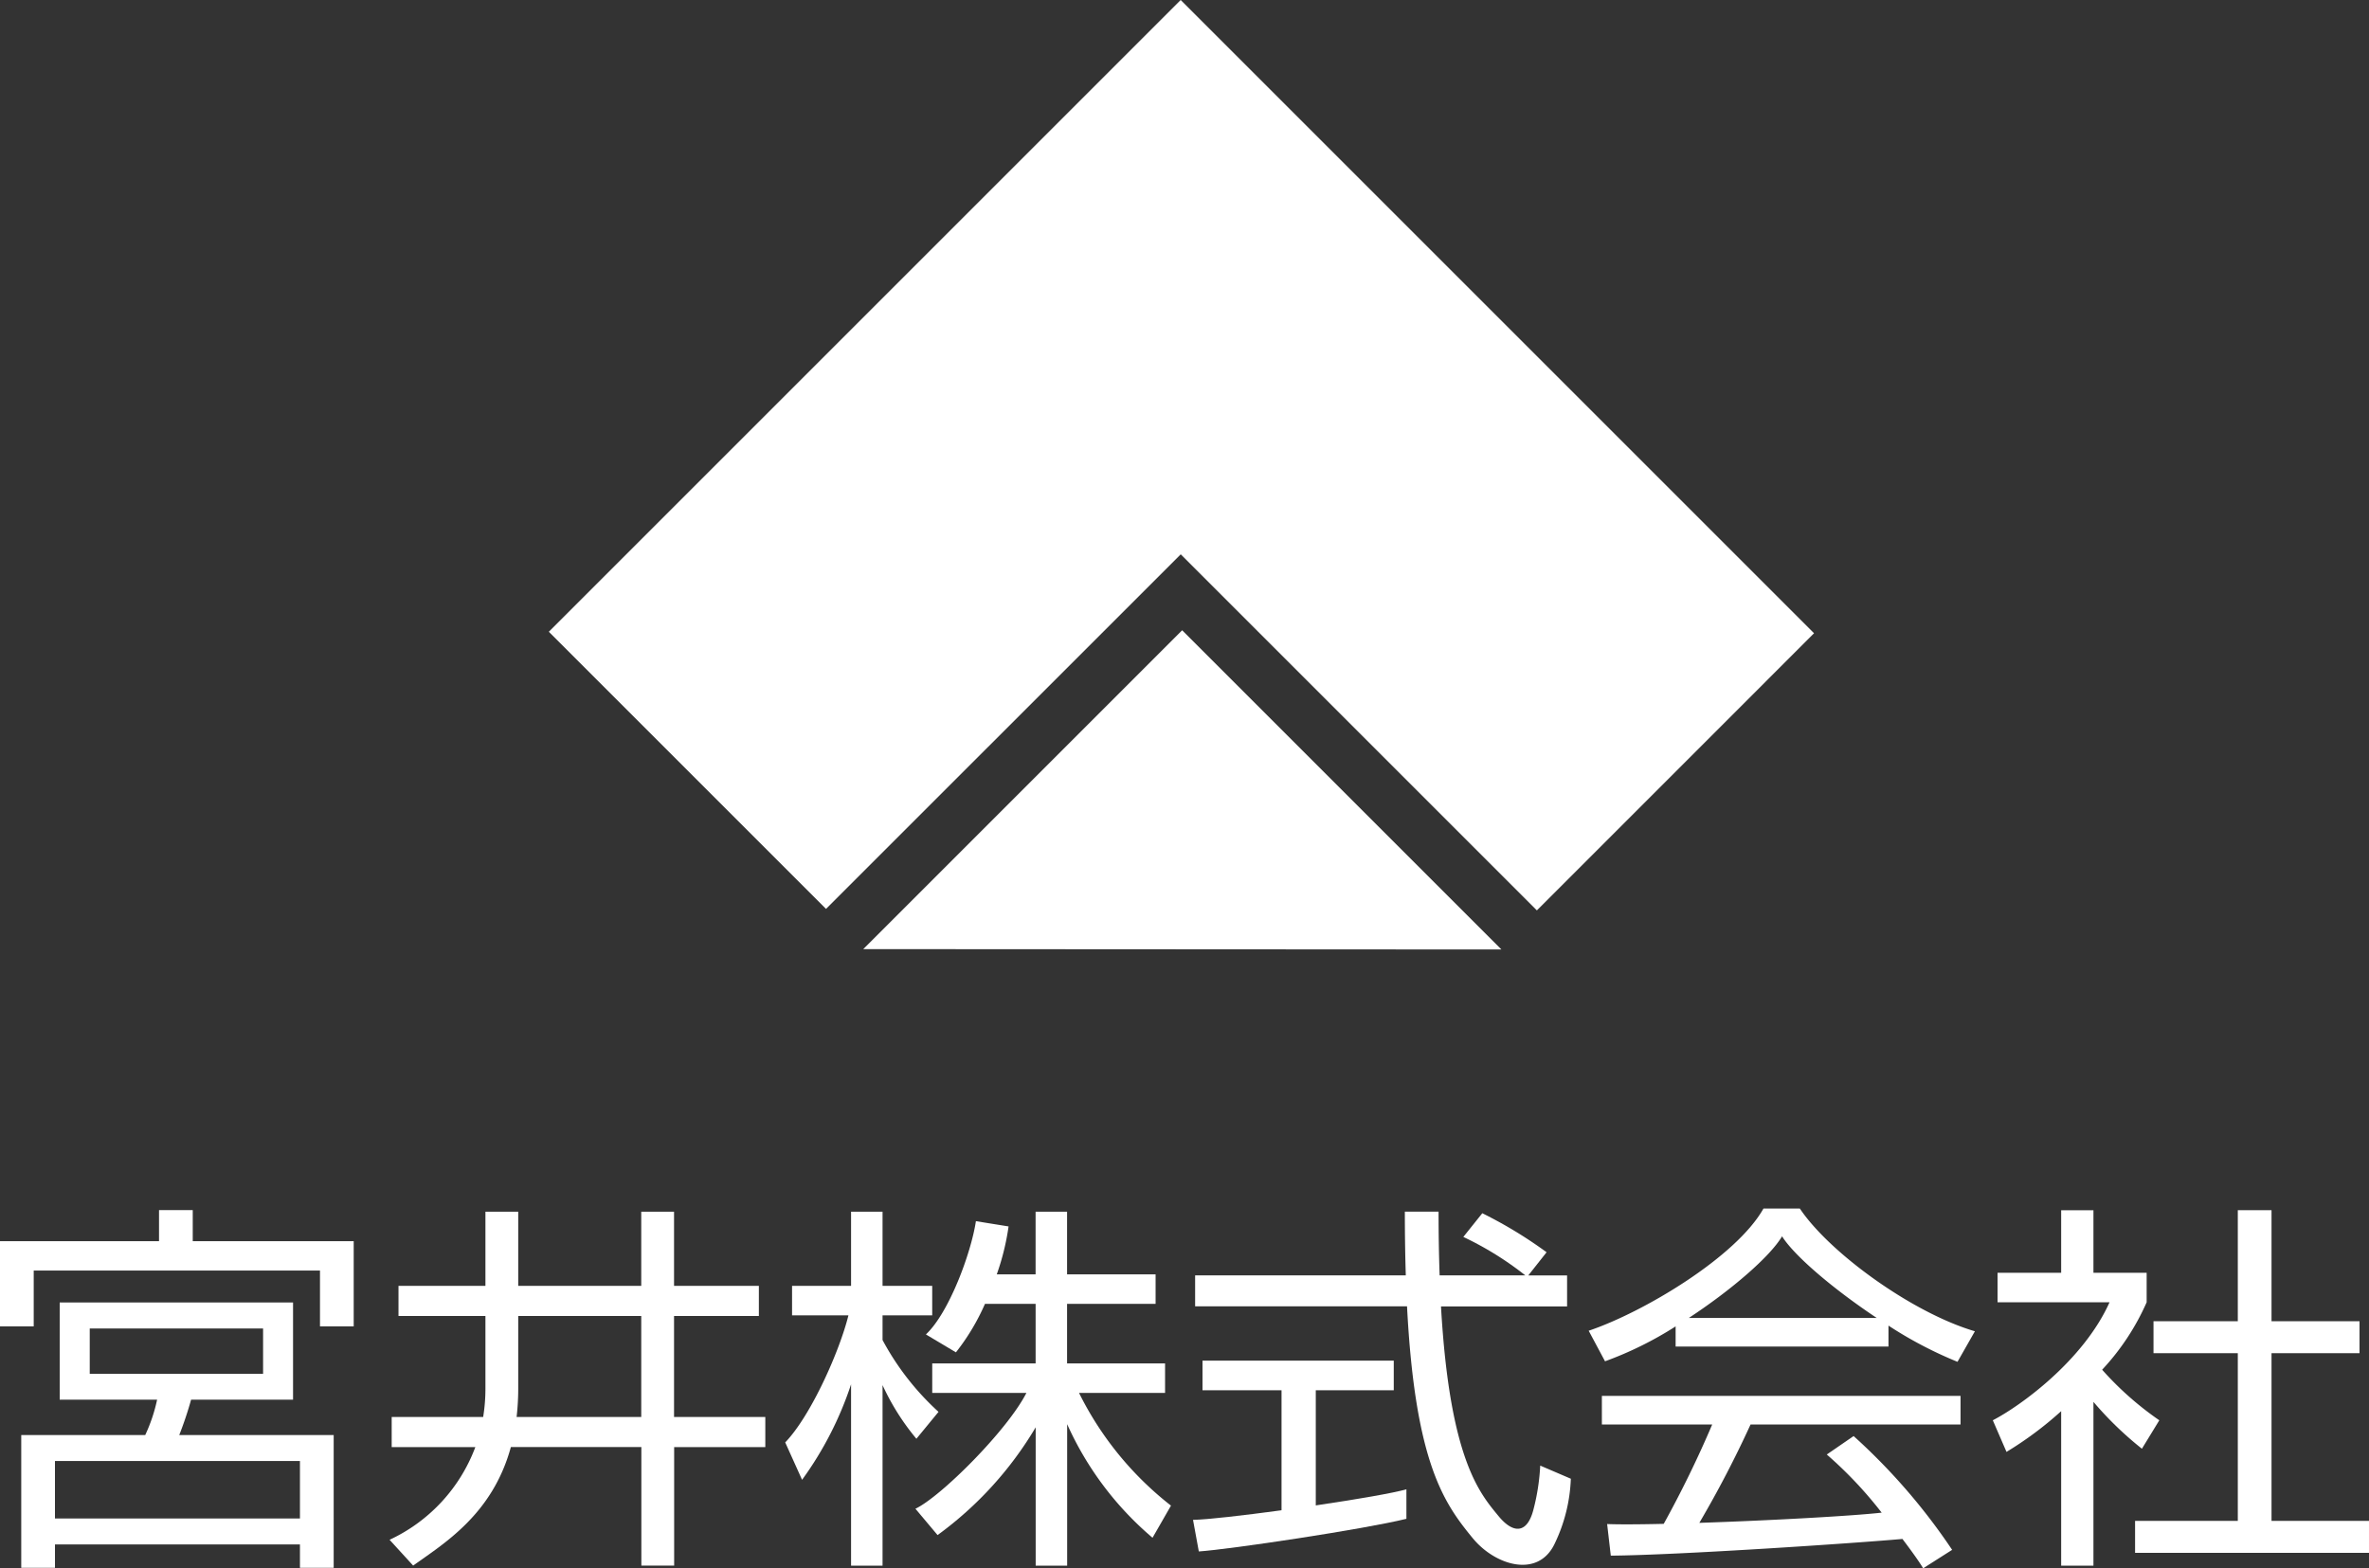
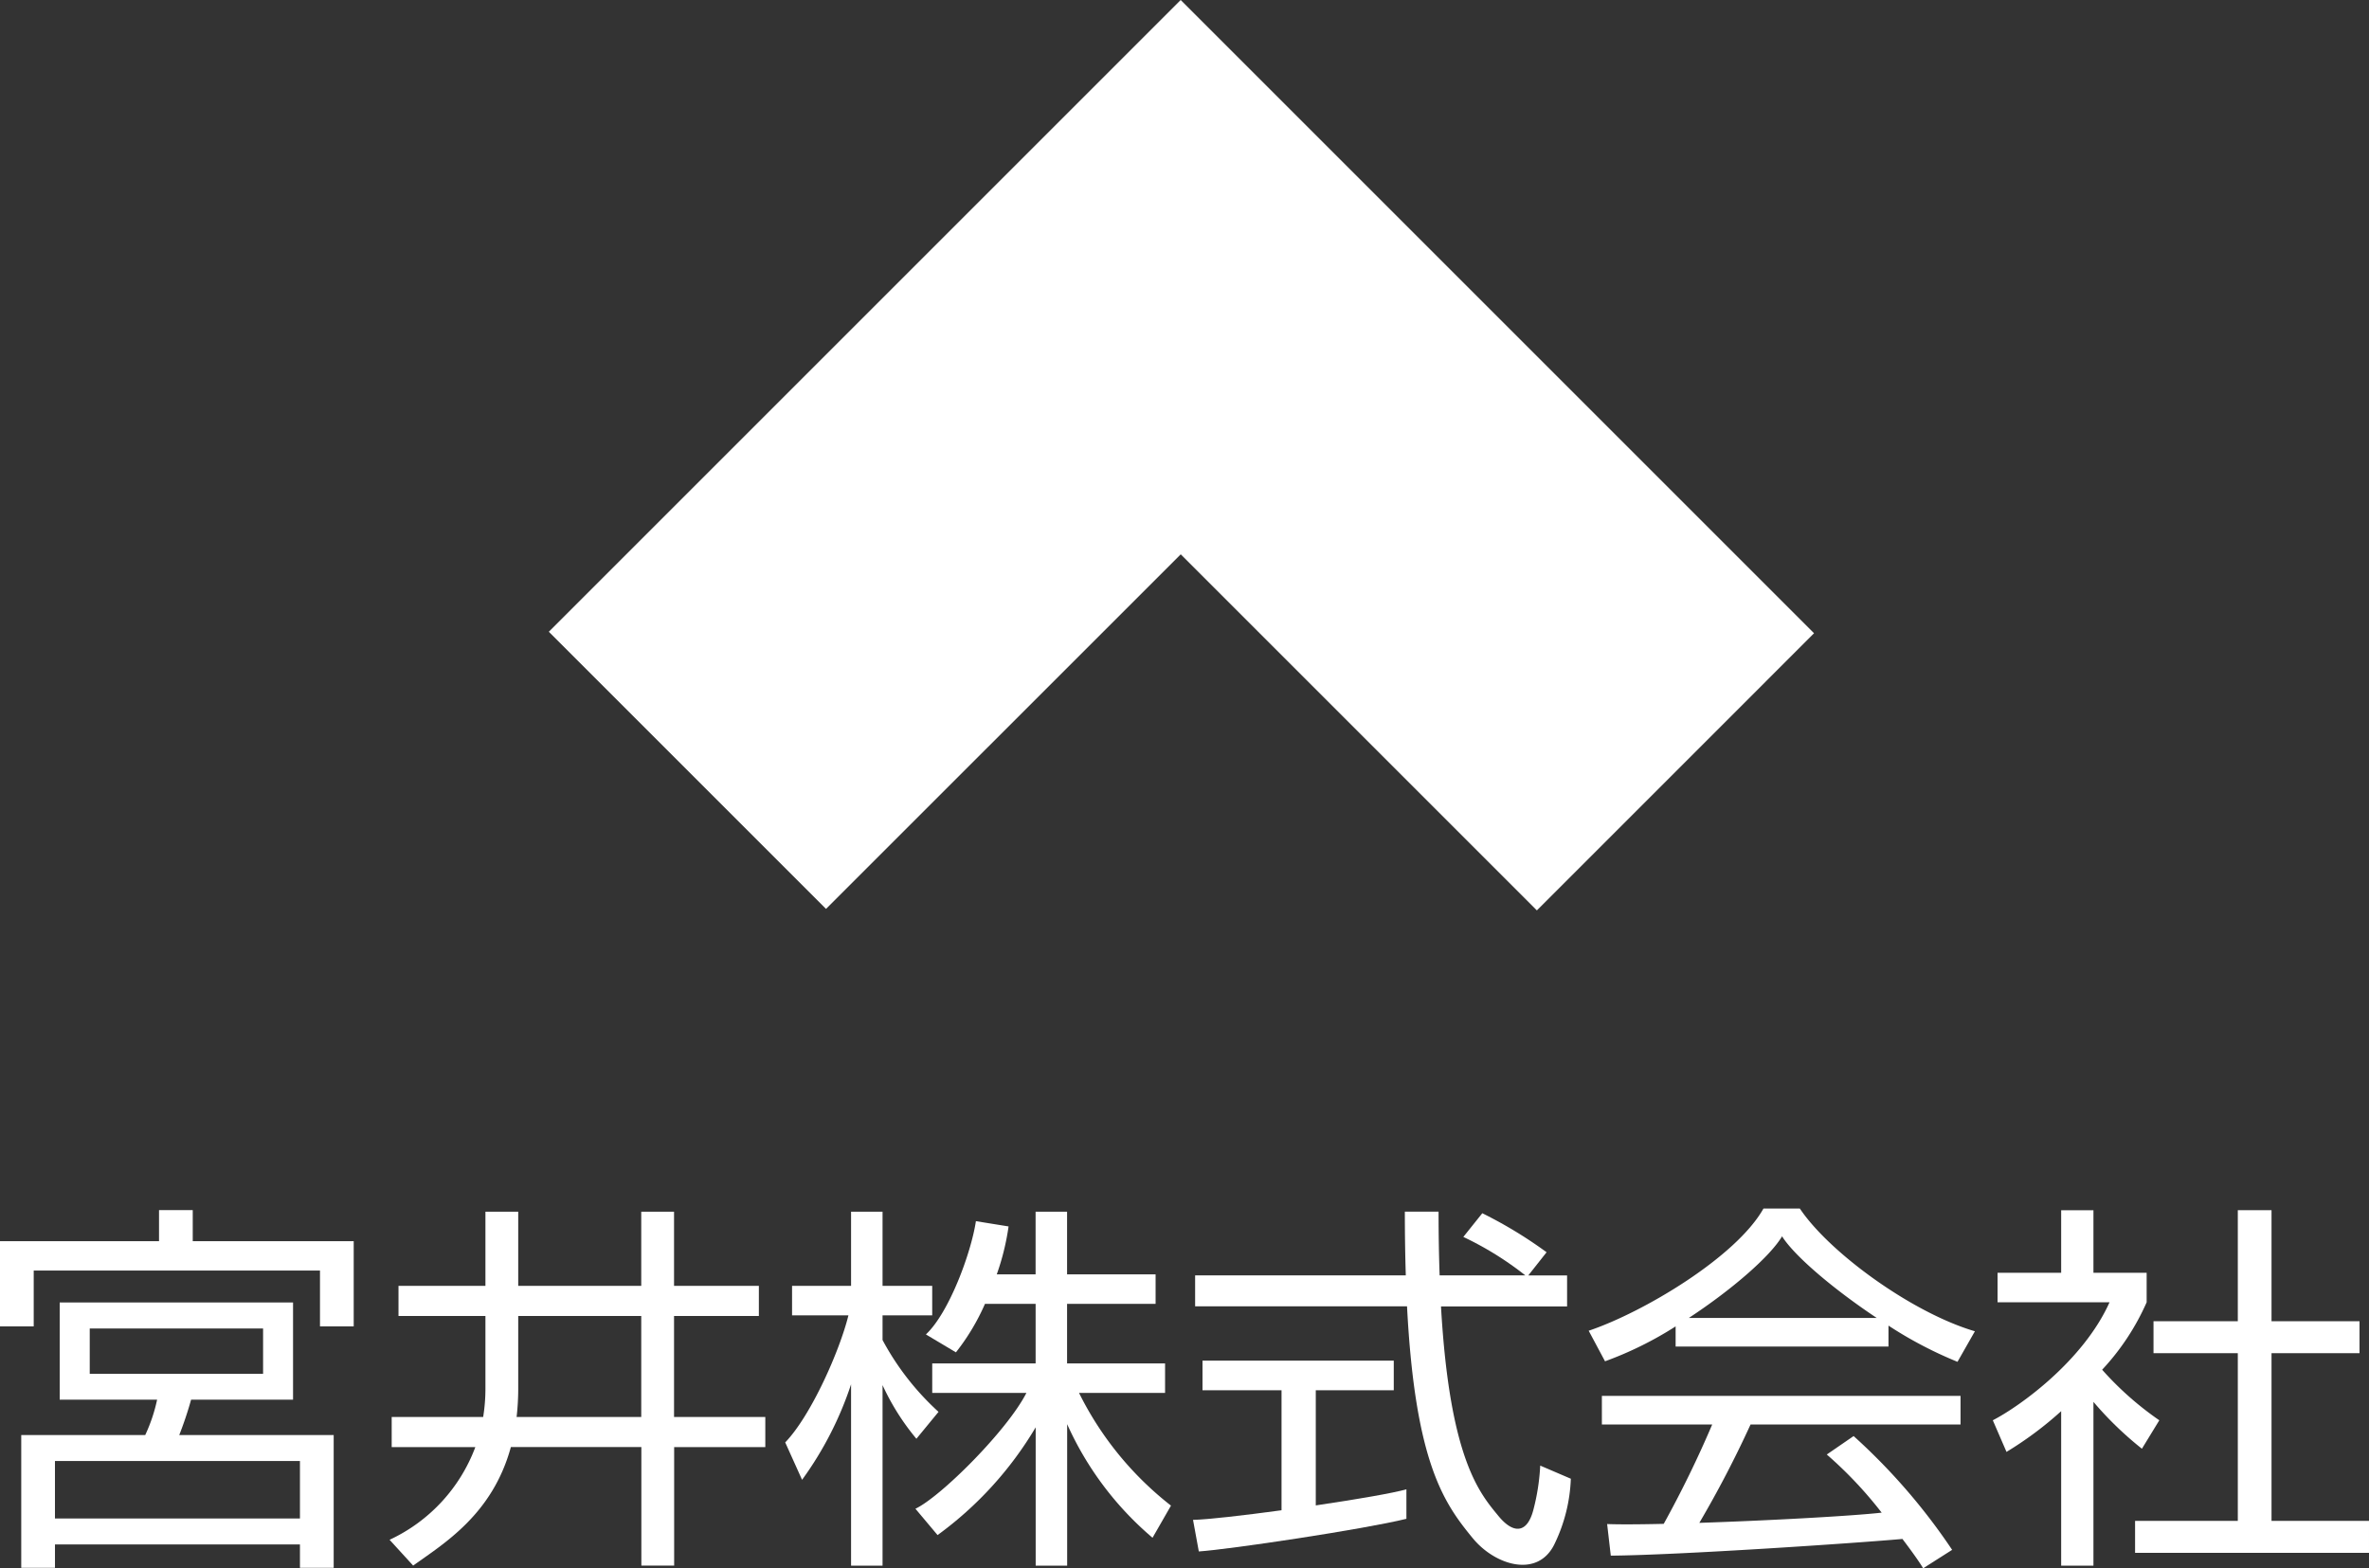
<svg xmlns="http://www.w3.org/2000/svg" width="194.242" height="128.614" viewBox="0 0 194.242 128.614">
  <rect x="0" y="0" width="194.242" height="128.614" fill="#333333" stroke="none" />
  <g id="グループ_5087" data-name="グループ 5087" transform="translate(-235.172 -556.026)">
-     <path id="パス_3815" data-name="パス 3815" d="M305.954,633.861,332.1,607.713l26.179,26.178Z" fill="#fff" />
    <path id="パス_3816" data-name="パス 3816" d="M280.172,607.835l51.809-51.809,51.93,51.931-22.726,22.728-29.2-29.2L302.9,630.563Z" fill="#fff" />
    <path id="パス_3817" data-name="パス 3817" d="M250.976,657.813v-2.549h-2.765v2.549H235.172V664.8h2.764v-4.579h23.473V664.8h2.765v-6.987Z" fill="#fff" />
    <path id="パス_3818" data-name="パス 3818" d="M259.766,680.552H239.678v-4.714h20.088ZM242.53,664.973h14.213v3.716H242.53Zm7.339,8.737a29.435,29.435,0,0,0,.971-2.9H259.2v-7.97H240.067v7.97h7.987a13.444,13.444,0,0,1-.974,2.9H236.914V684.6h2.765V682.68h20.087V684.6h2.766V673.71H249.869" fill="#fff" />
    <line id="線_153" data-name="線 153" y1="0.021" x2="1.339" transform="translate(274.973 669.887)" fill="#231815" />
    <line id="線_154" data-name="線 154" y1="0.021" x2="1.351" transform="translate(276.312 669.866)" fill="#231815" />
    <path id="パス_3819" data-name="パス 3819" d="M277.53,672.231a20.484,20.484,0,0,0,.133-2.365v-5.919H287.75v8.284Zm20.383,0h-7.474v-8.284h6.955v-2.473h-6.955v-6.08H287.75v6.08H277.663v-6.08h-2.689v6.08h-7.128v2.473h7.128v5.962a14.616,14.616,0,0,1-.186,2.322h-7.5V674.7h6.858a13.653,13.653,0,0,1-7.031,7.6l1.933,2.117c2.493-1.794,6.5-4.176,8.011-9.72h10.7v9.72h2.689V674.7h7.474v-2.473" fill="#fff" />
    <path id="パス_3820" data-name="パス 3820" d="M312.125,671.81a22.023,22.023,0,0,1-4.59-5.891v-2.026h4.072v-2.419h-4.072v-6.08h-2.581v6.08h-4.838v2.419h4.622c-.7,2.855-3.052,8.21-5.184,10.422l1.383,3.067a28.44,28.44,0,0,0,4.017-7.833v14.875h2.581V669.616a19.638,19.638,0,0,0,2.776,4.4Z" fill="#fff" />
    <path id="パス_3821" data-name="パス 3821" d="M323.636,670.254H330.7v-2.419h-8.035v-4.882h7.258v-2.419h-7.258v-5.14h-2.581v5.14H316.9a20.154,20.154,0,0,0,.968-3.931l-2.678-.432c-.389,2.592-2.2,7.517-4.1,9.288l2.462,1.469a18.143,18.143,0,0,0,2.381-3.975h4.153v4.882h-8.477v2.419h7.722c-1.579,3.1-7.044,8.534-9.1,9.5l1.814,2.16a29.593,29.593,0,0,0,8.046-8.837v11.343h2.581V672.819a26.326,26.326,0,0,0,7,9.315l1.513-2.635a26.82,26.82,0,0,1-7.541-9.245" fill="#fff" />
    <path id="パス_3822" data-name="パス 3822" d="M343.057,679.481v-9.442h6.394v-2.431H333.769v2.431h6.48v9.84c-3.171.432-6.11.768-7.257.787l.475,2.591c2.548-.172,13.522-1.814,17.021-2.677v-2.42c-1.061.308-4.124.832-7.431,1.321" fill="#fff" />
    <path id="パス_3823" data-name="パス 3823" d="M361.46,676.216a17.709,17.709,0,0,1-.562,3.629c-.518,1.987-1.665,1.958-2.851.518-1.538-1.868-4.007-4.64-4.723-17.2h10.339V660.62h-3.181l1.5-1.9a35.784,35.784,0,0,0-5.271-3.2l-1.556,1.944a26.327,26.327,0,0,1,5.083,3.153h-7.026c-.056-1.6-.087-3.335-.087-5.226h-2.765c0,1.884.028,3.619.078,5.226H333.164v2.538h17.375c.665,12.885,3.054,16.175,5.392,19.019,1.846,2.247,5.4,3.327,6.739.39a13.353,13.353,0,0,0,1.3-5.271Z" fill="#fff" />
    <path id="パス_3824" data-name="パス 3824" d="M373.646,664.108c3.494-2.295,6.658-5.03,7.643-6.695,1.019,1.626,4.266,4.369,7.763,6.695ZM397.1,665.2c-5.142-1.512-11.924-6.437-14.354-10.065h-2.981c-2.235,3.974-9.839,8.51-14.331,10.022l1.339,2.506a29.392,29.392,0,0,0,5.789-2.862v1.652h17.453v-1.717a33.082,33.082,0,0,0,5.659,2.97L397.1,665.2" fill="#fff" />
    <path id="パス_3825" data-name="パス 3825" d="M407.534,668.354a19.78,19.78,0,0,0,3.649-5.53v-2.419H406.82v-5.13h-2.646v5.13h-5.216v2.419h9.181c-2.145,4.787-7.328,8.519-9.57,9.676l1.123,2.593a29.223,29.223,0,0,0,4.482-3.341v12.672h2.646V670.989a28.238,28.238,0,0,0,3.975,3.844l1.426-2.333a25.968,25.968,0,0,1-4.687-4.146" fill="#fff" />
    <path id="パス_3826" data-name="パス 3826" d="M421.422,680.752V667h7.215v-2.624h-7.215v-9.105h-2.765v9.105h-6.912V667h6.912v13.749h-8.423v2.624h19.18v-2.624Z" fill="#fff" />
    <path id="パス_3827" data-name="パス 3827" d="M378.713,672.846h17.21V670.5H366.515v2.344h9.047a88.938,88.938,0,0,1-3.976,8.15c-1.986.045-3.646.056-4.64.015l.3,2.592c5.519-.04,20.183-1.033,23.912-1.369.769,1.013,1.39,1.887,1.7,2.406l2.376-1.512a50.041,50.041,0,0,0-8.078-9.332l-2.2,1.513a33.4,33.4,0,0,1,4.5,4.768c-2.514.283-9.3.649-14.95.837a89.134,89.134,0,0,0,4.2-8.068" fill="#fff" />
  </g>
</svg>